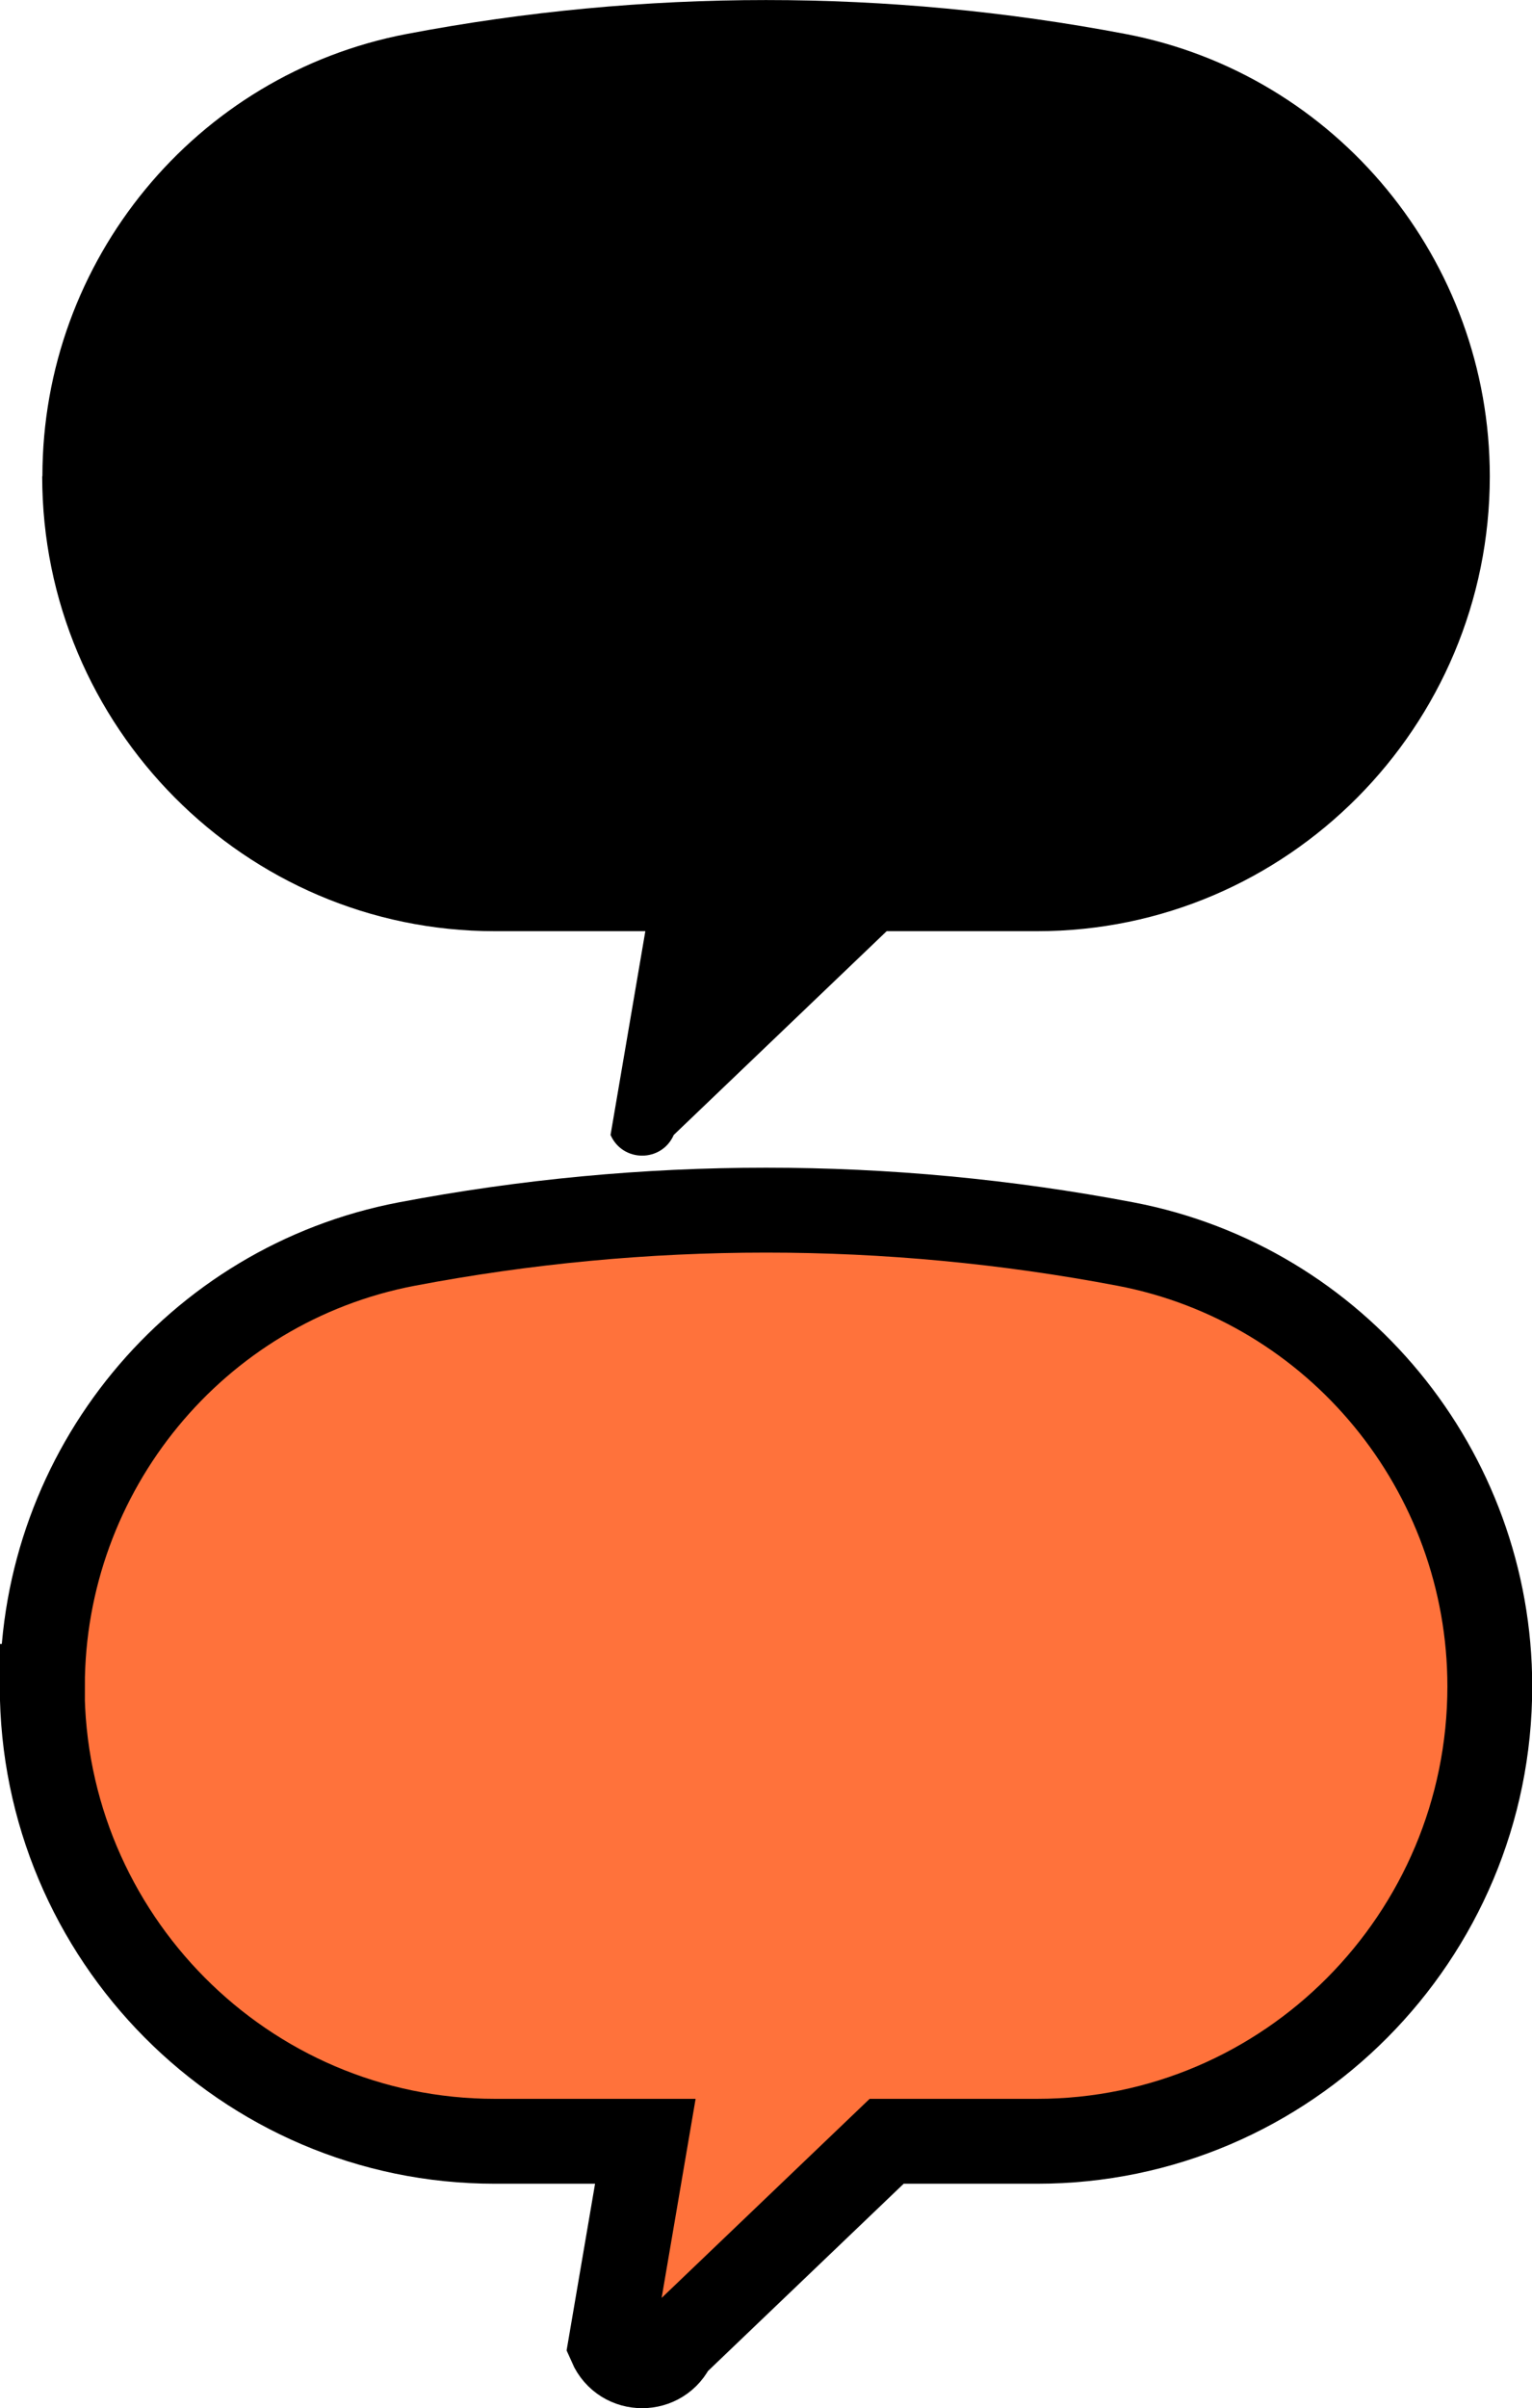
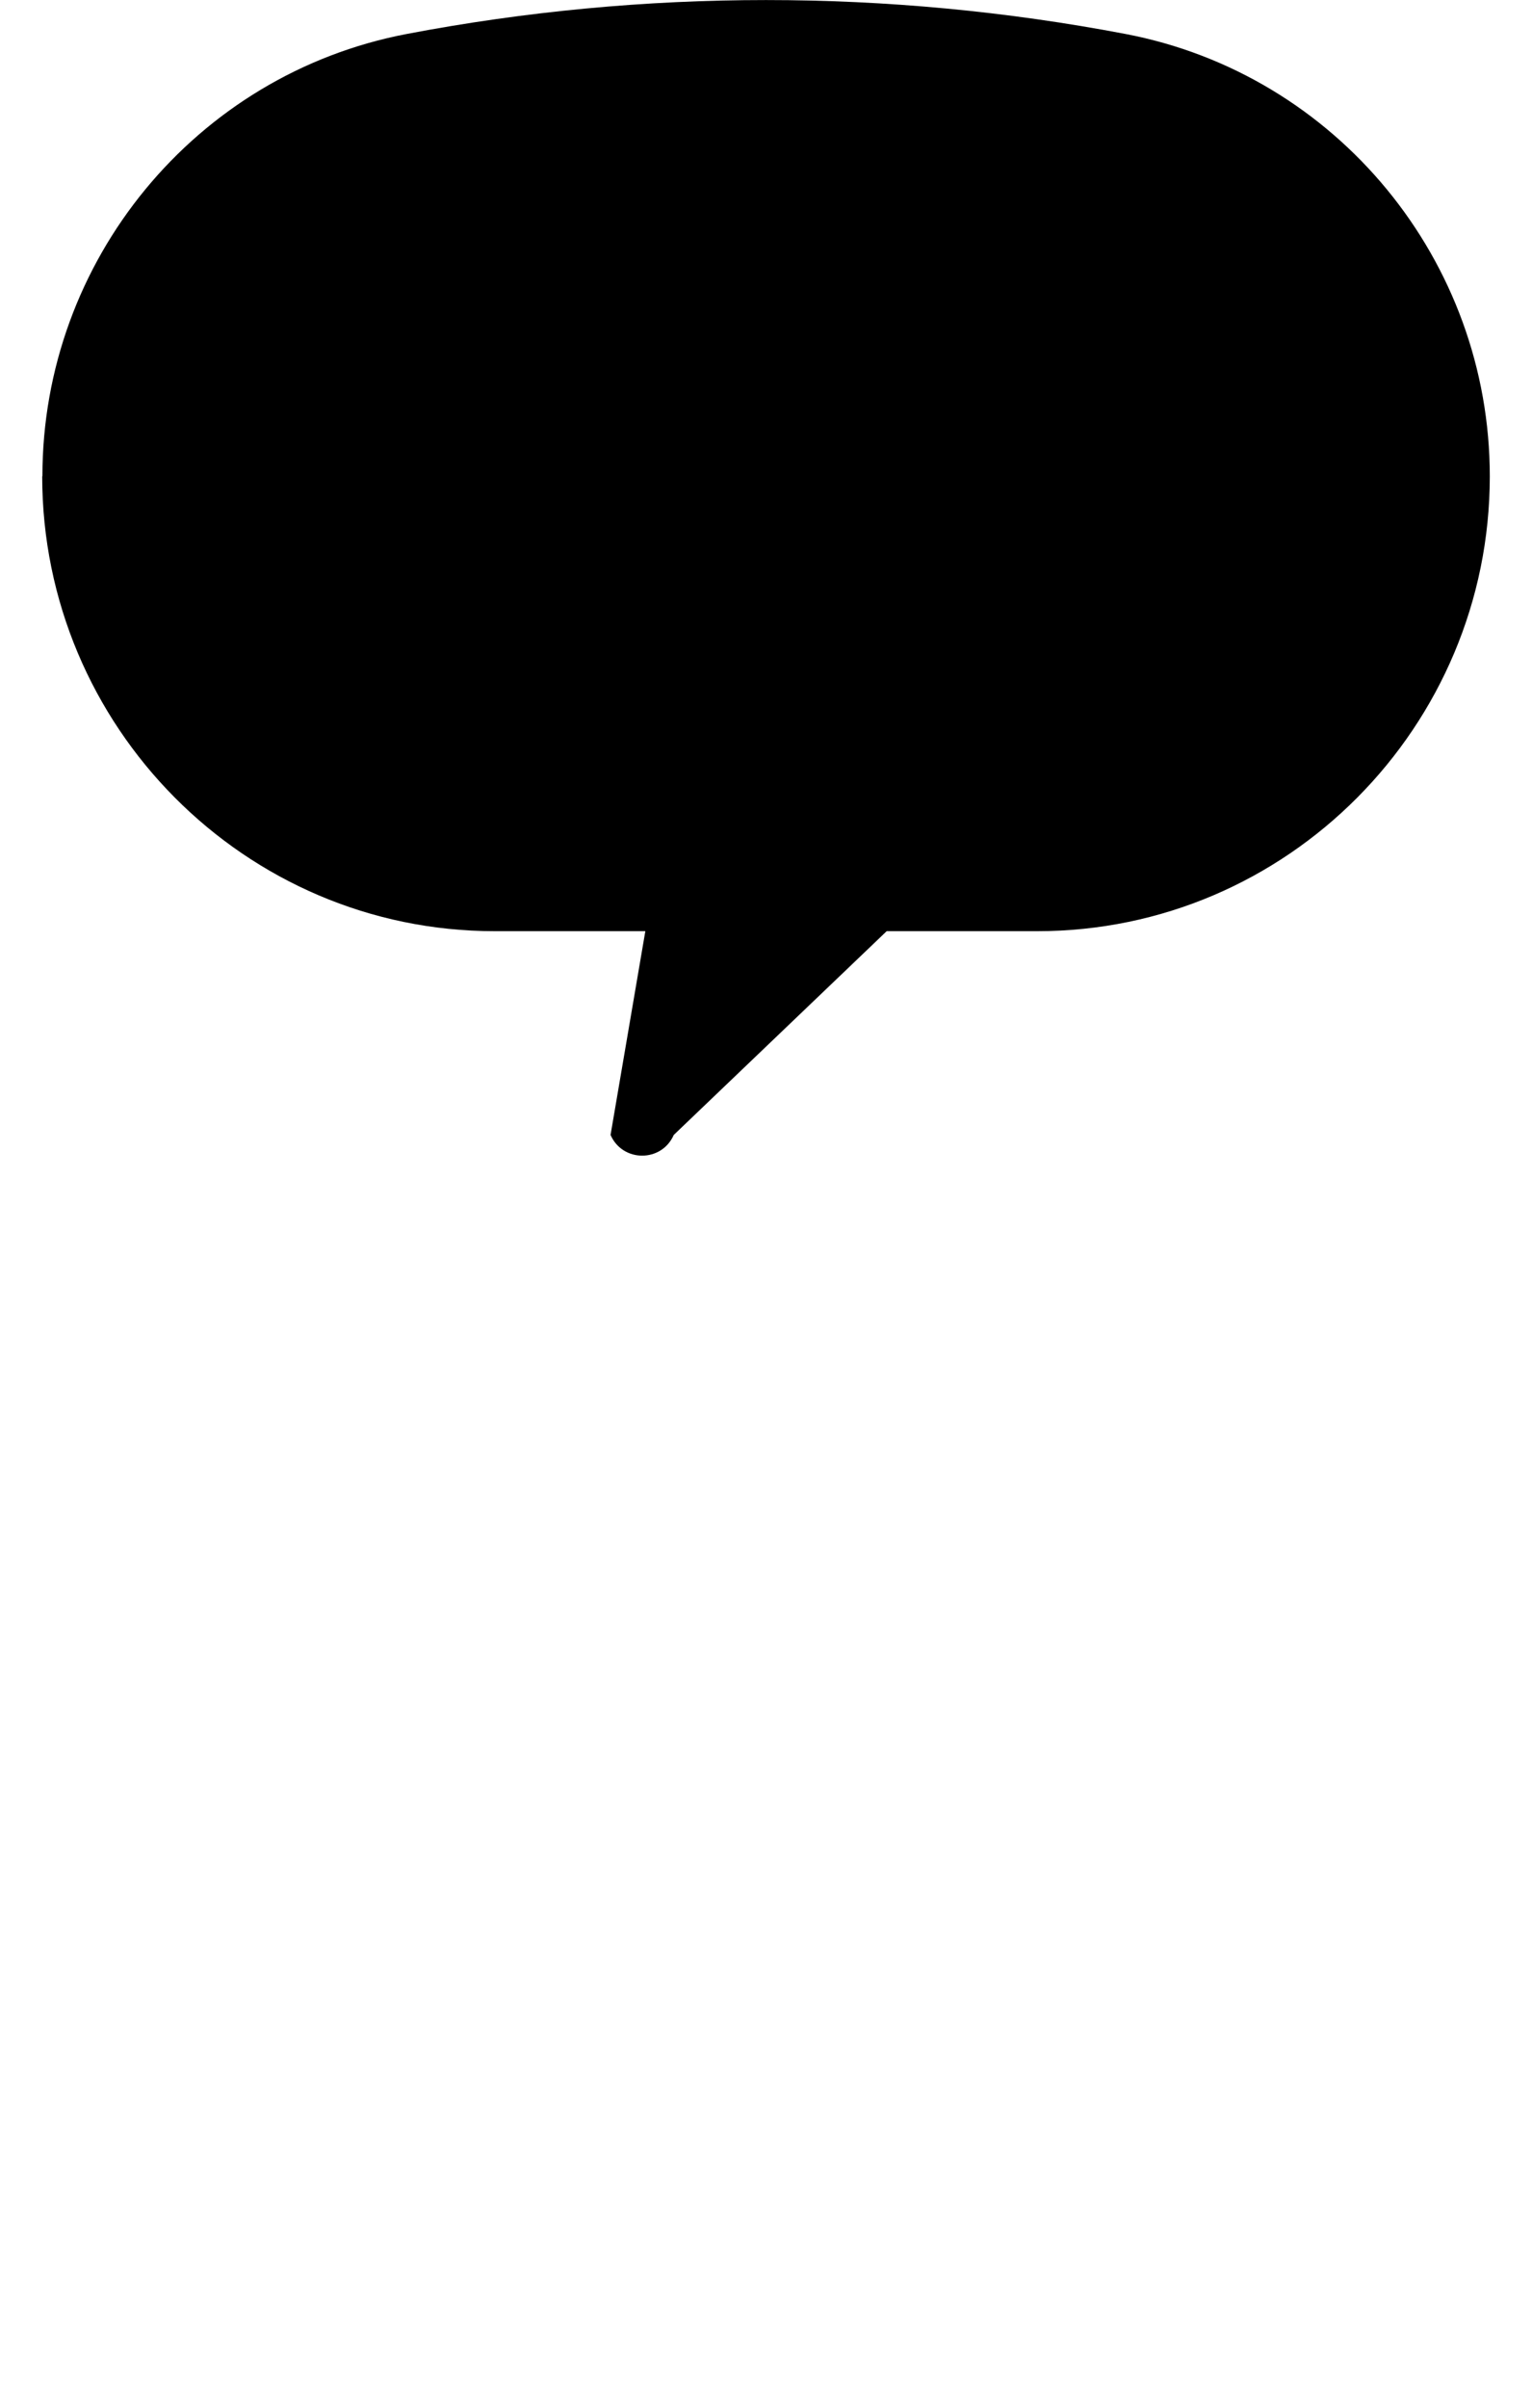
<svg xmlns="http://www.w3.org/2000/svg" id="Layer_1" viewBox="0 0 72.24 113.45">
  <defs>
    <style>.cls-1{fill:#ff723b;stroke:#000;stroke-miterlimit:10;stroke-width:4px;}</style>
  </defs>
  <path d="M2,22.43C2,12.29,9.21,3.5,19.18,1.6h0C30.37-.53,41.87-.53,53.07,1.6h0c9.97,1.9,17.18,10.69,17.18,20.84h0c0,11.79-9.55,21.43-21.34,21.43h-7.1l-10.04,9.6c-.57,1.3-2.41,1.3-2.98,0l1.64-9.6h-7.1c-11.79,0-21.34-9.65-21.34-21.43h0Z" />
-   <path class="cls-1" d="M2,79.45c0-10.15,7.21-18.94,17.18-20.84h0c11.2-2.13,22.69-2.13,33.89,0h0c9.97,1.9,17.18,10.69,17.18,20.84h0c0,11.79-9.55,21.43-21.34,21.43h-7.1l-10.04,9.6c-.57,1.3-2.41,1.3-2.98,0l1.64-9.6h-7.1c-11.79,0-21.34-9.65-21.34-21.43h0Z" />
</svg>